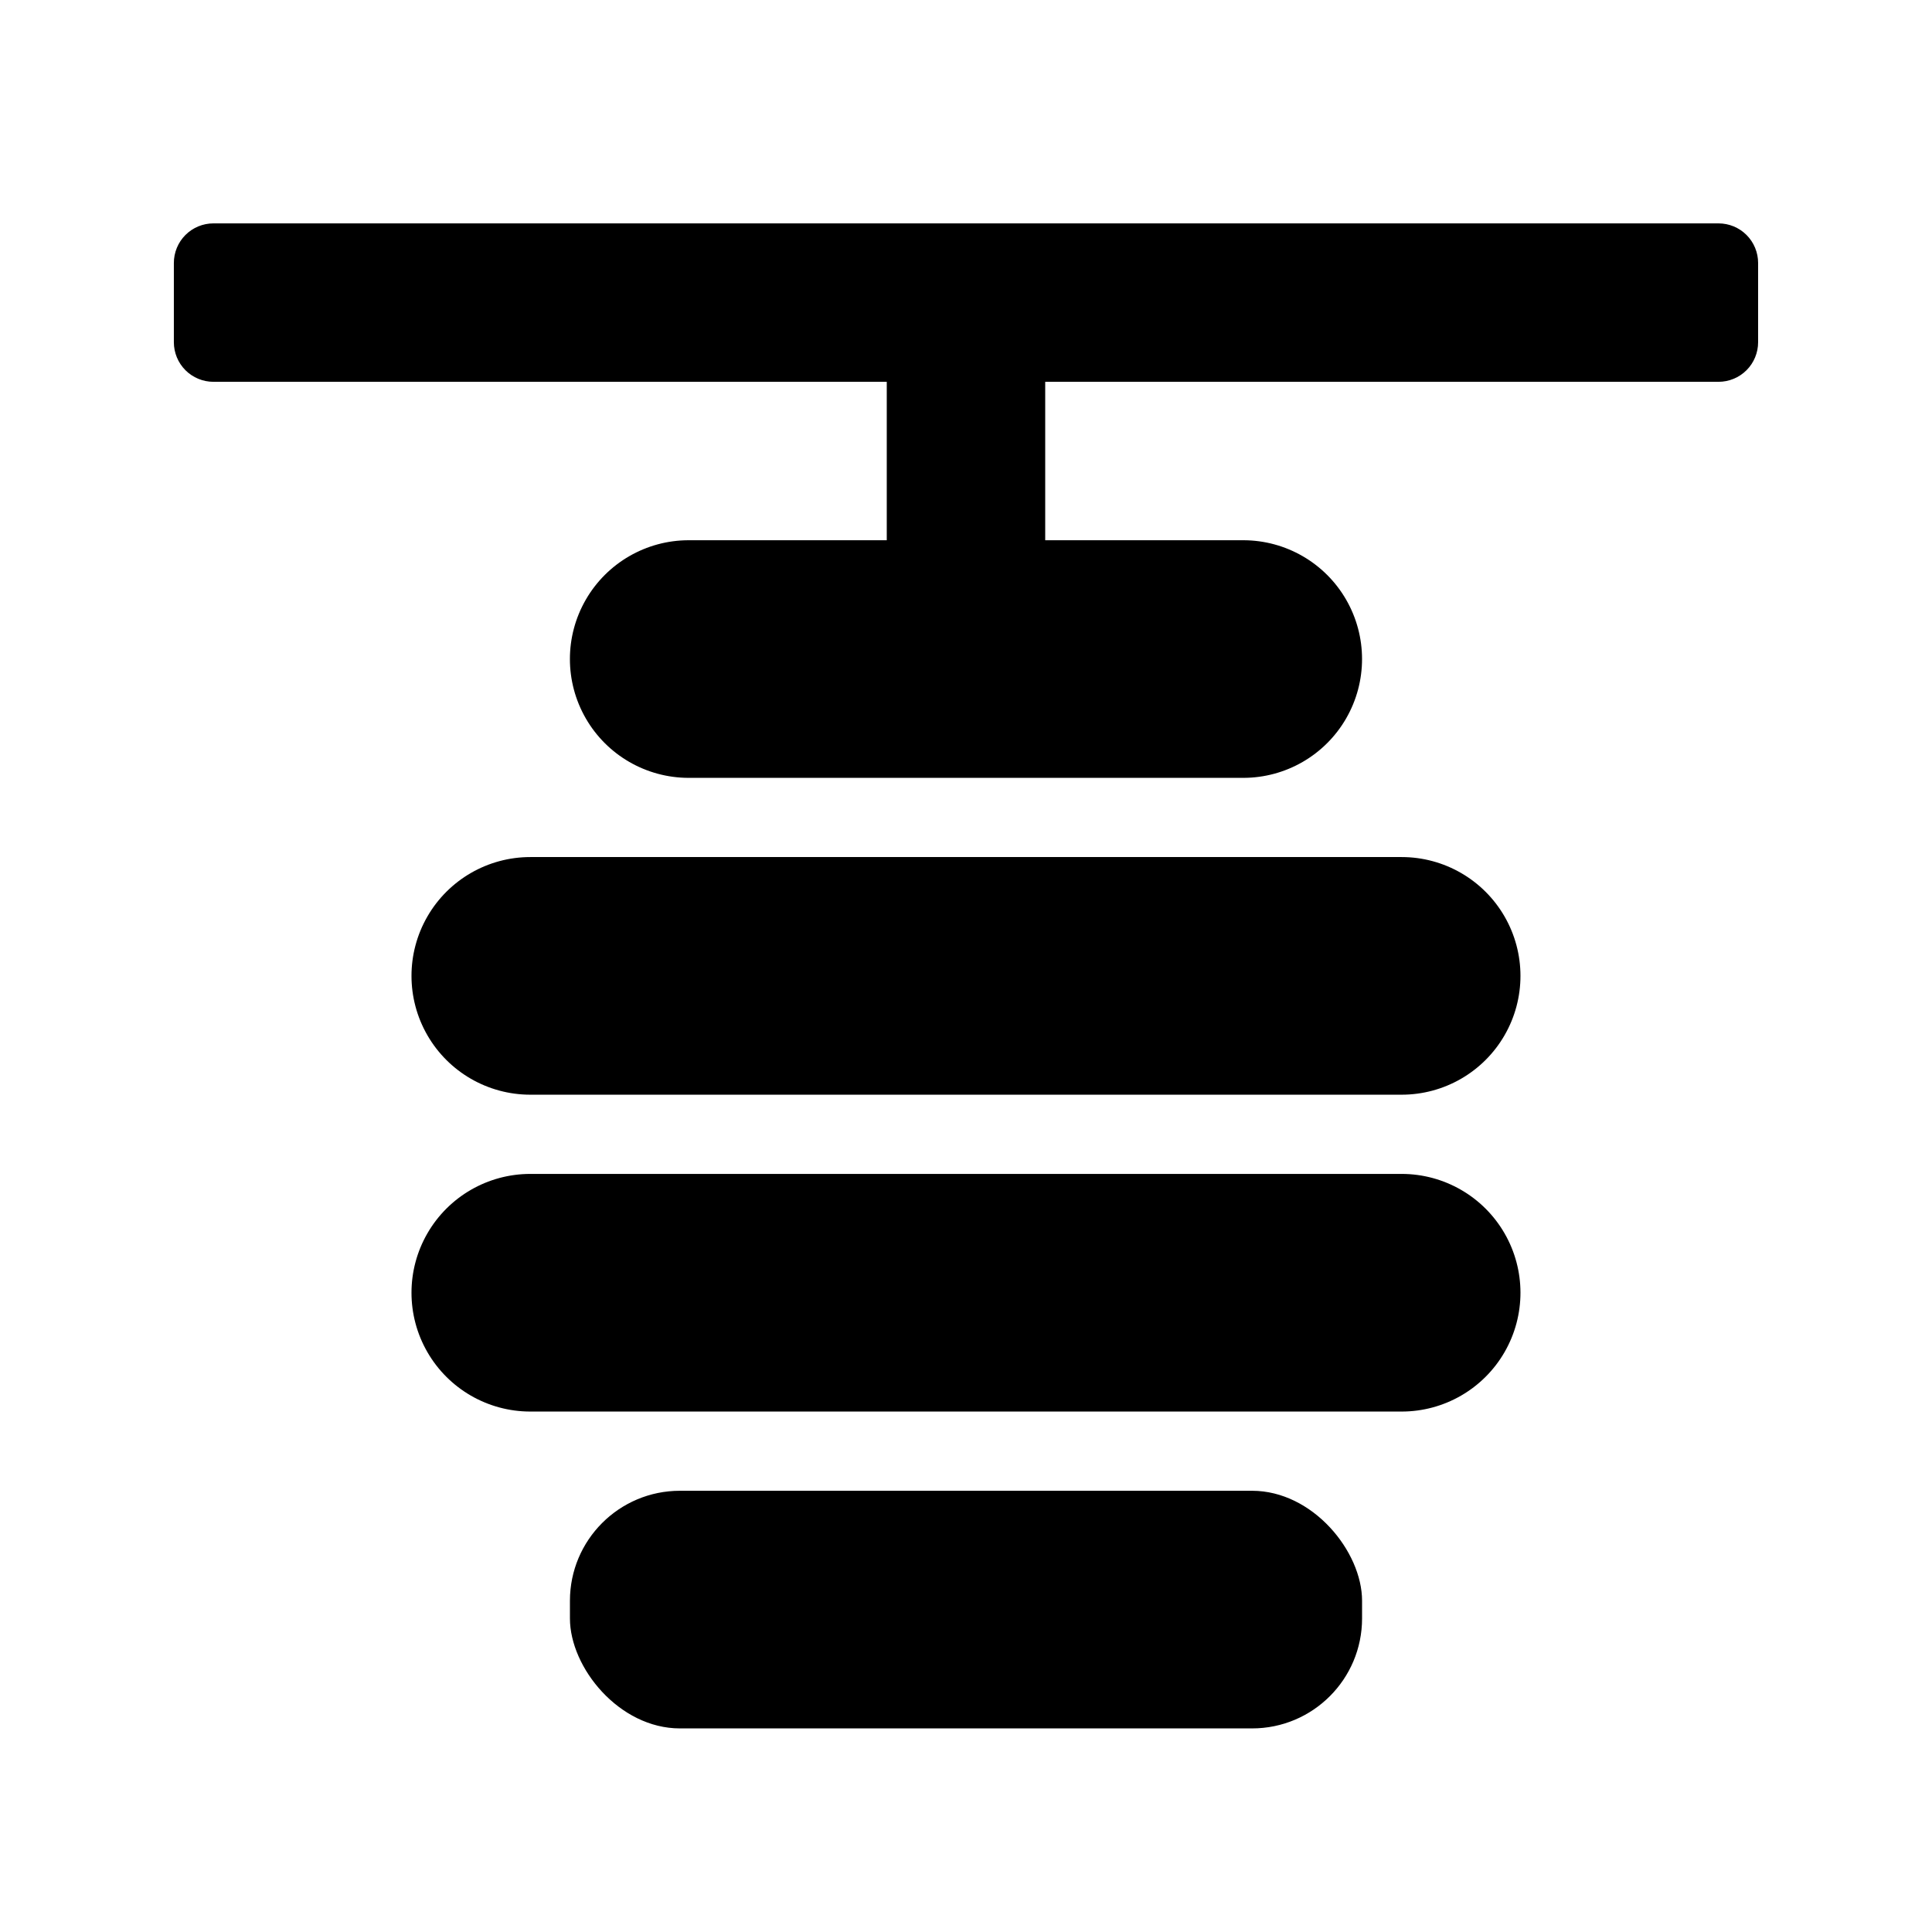
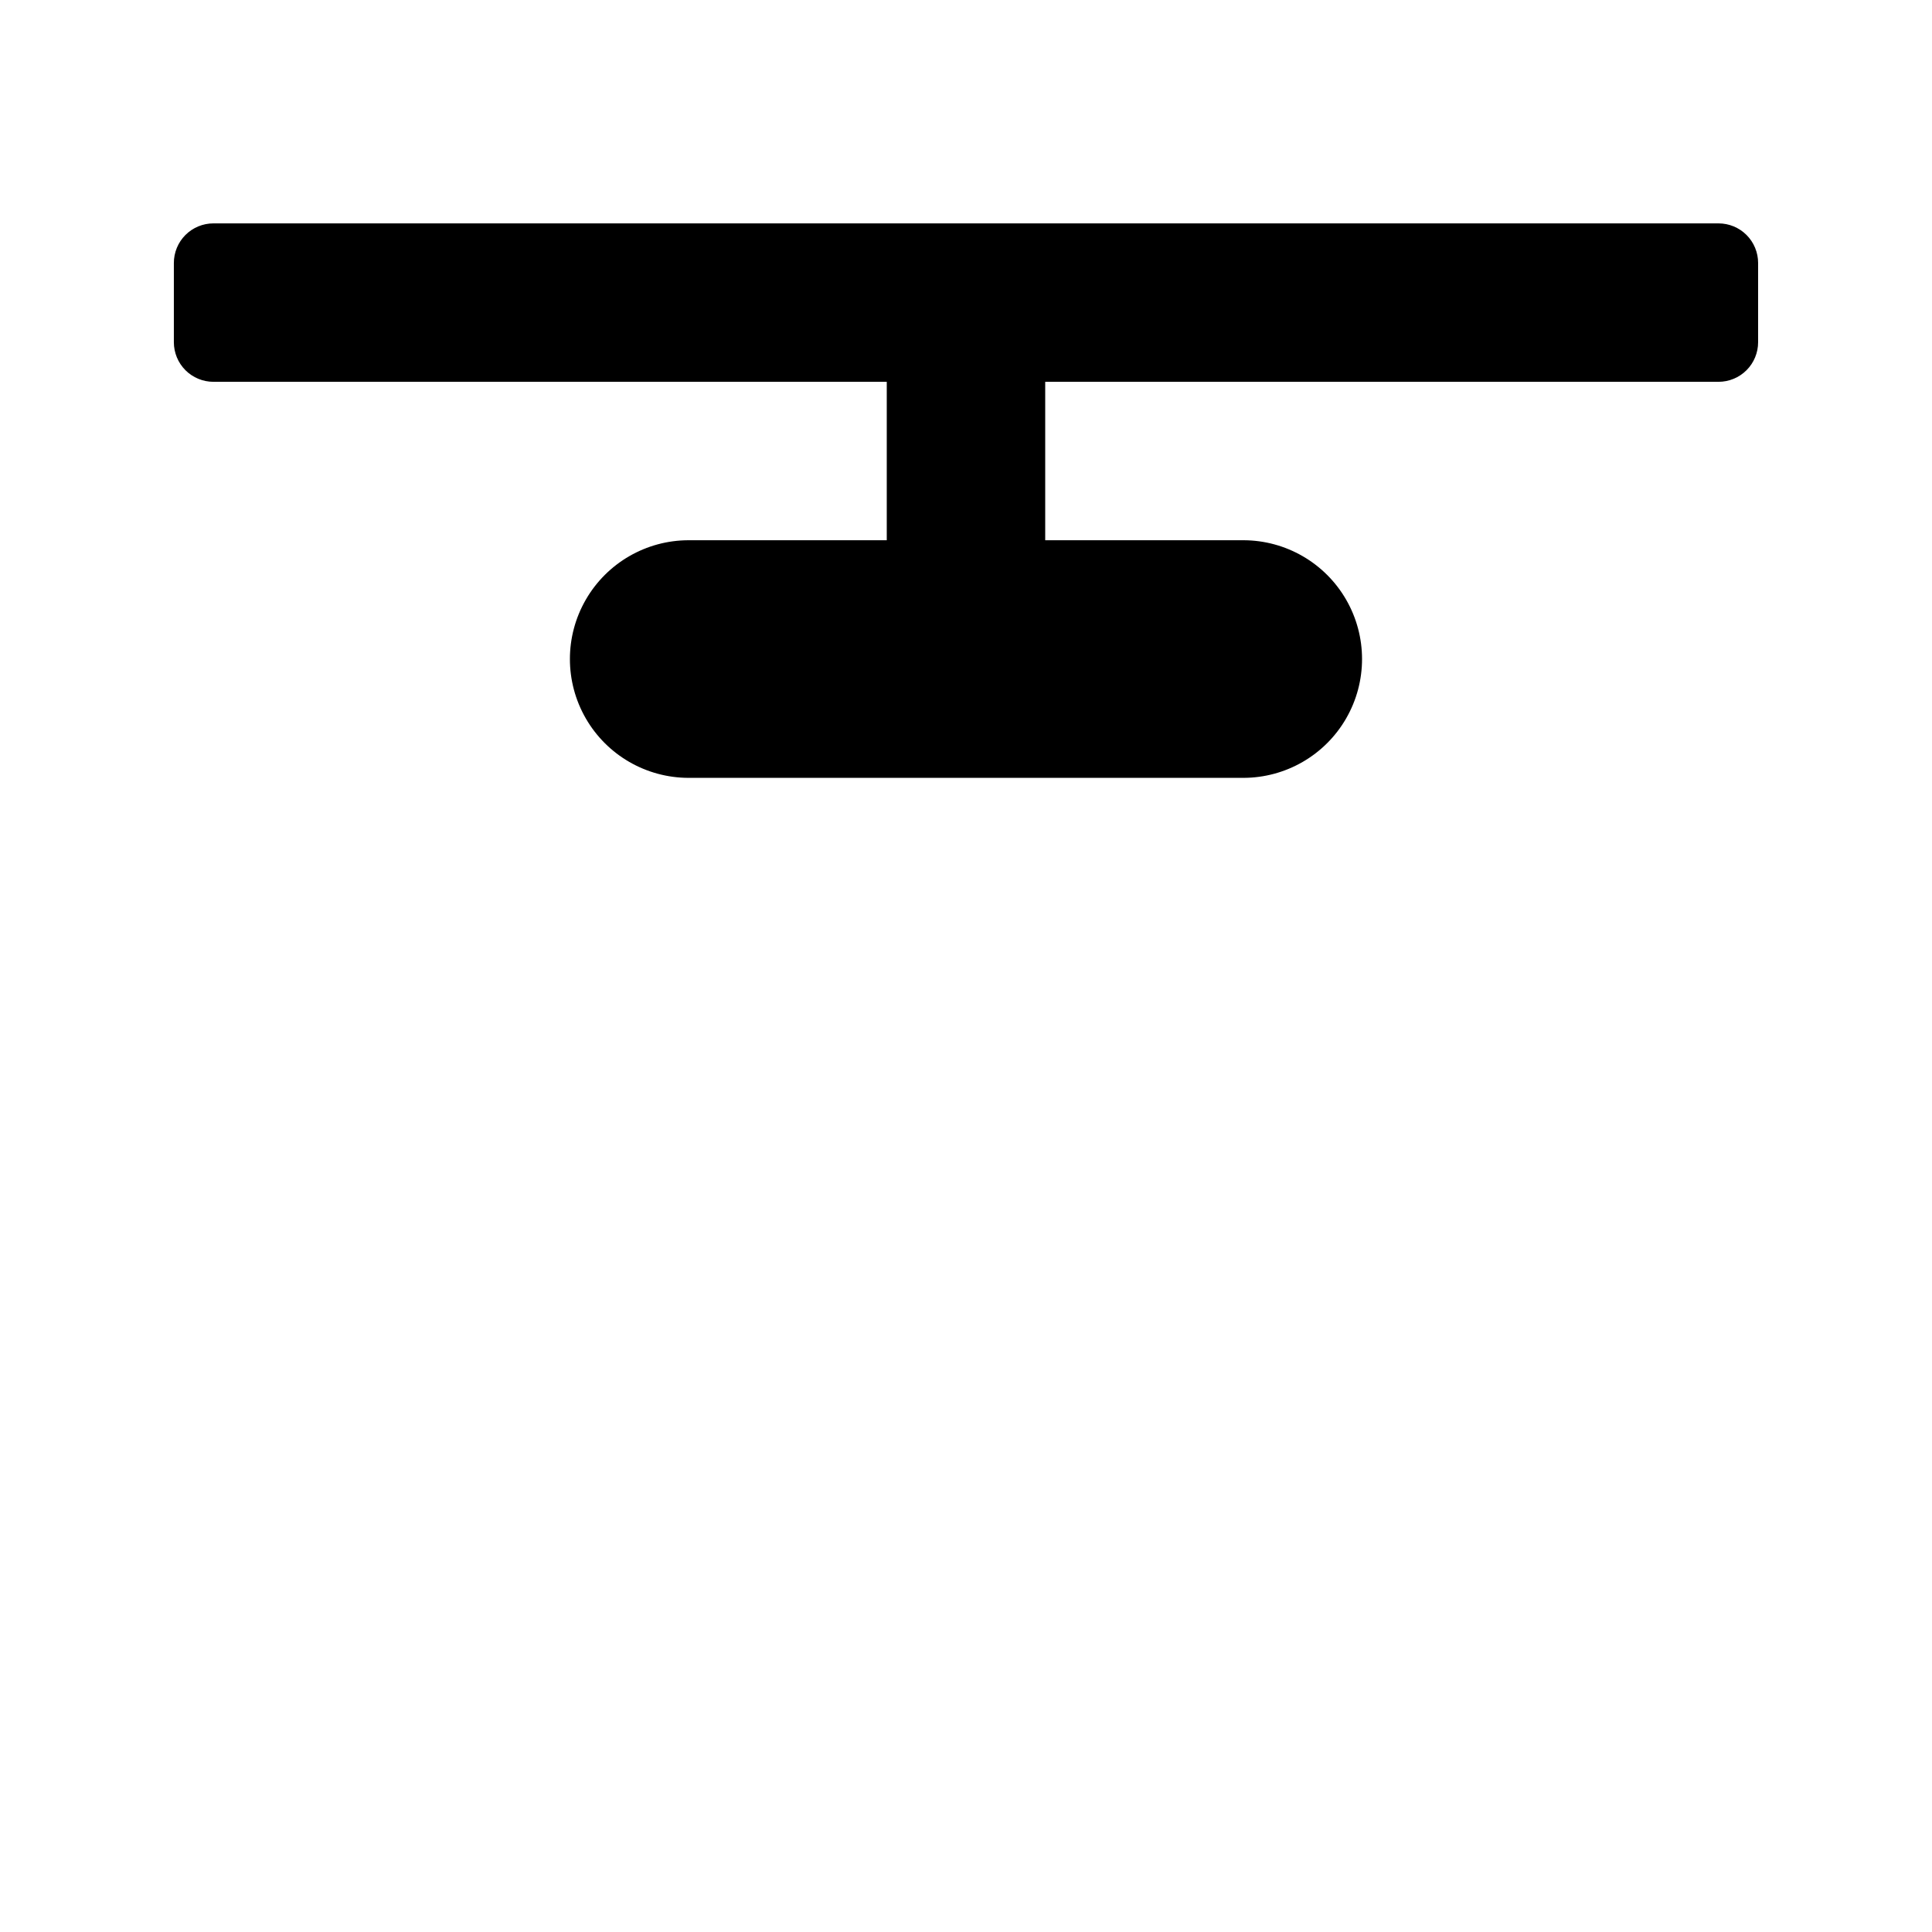
<svg xmlns="http://www.w3.org/2000/svg" fill="#000000" width="800px" height="800px" version="1.1" viewBox="144 144 512 512">
  <g>
    <path d="m599.42 203.2h-398.85c-2.785-0.004-5.457 1.102-7.426 3.07s-3.07 4.641-3.07 7.426v20.992c0 2.781 1.102 5.453 3.07 7.422s4.641 3.074 7.426 3.074h178.43v41.984h-52.48c-11.25 0-21.645 6-27.27 15.742-5.625 9.742-5.625 21.746 0 31.488 5.625 9.742 16.02 15.742 27.27 15.742h146.95c11.246 0 21.645-6 27.266-15.742 5.625-9.742 5.625-21.746 0-31.488-5.621-9.742-16.02-15.742-27.266-15.742h-52.48v-41.984h178.43c2.785 0 5.457-1.105 7.426-3.074s3.074-4.641 3.07-7.422v-20.992c0.004-2.785-1.102-5.457-3.07-7.426s-4.641-3.074-7.426-3.07z" />
-     <path d="m515.45 371.13h-230.91c-11.25 0-21.645 6.004-27.27 15.746-5.625 9.742-5.625 21.746 0 31.488 5.625 9.742 16.02 15.742 27.27 15.742h230.91c11.25 0 21.645-6 27.27-15.742 5.625-9.742 5.625-21.746 0-31.488-5.625-9.742-16.02-15.746-27.27-15.746z" />
-     <path d="m515.45 455.1h-230.91c-11.25 0-21.645 6.004-27.27 15.746-5.625 9.742-5.625 21.746 0 31.488 5.625 9.742 16.02 15.742 27.27 15.742h230.91c11.25 0 21.645-6 27.27-15.742 5.625-9.742 5.625-21.746 0-31.488-5.625-9.742-16.02-15.746-27.27-15.746z" />
-     <path d="m324.19 539.07h151.62c16.102 0 29.152 16.102 29.152 29.152v4.672c0 16.102-13.051 29.152-29.152 29.152h-151.62c-16.102 0-29.152-16.102-29.152-29.152v-4.672c0-16.102 13.051-29.152 29.152-29.152z" />
  </g>
</svg>